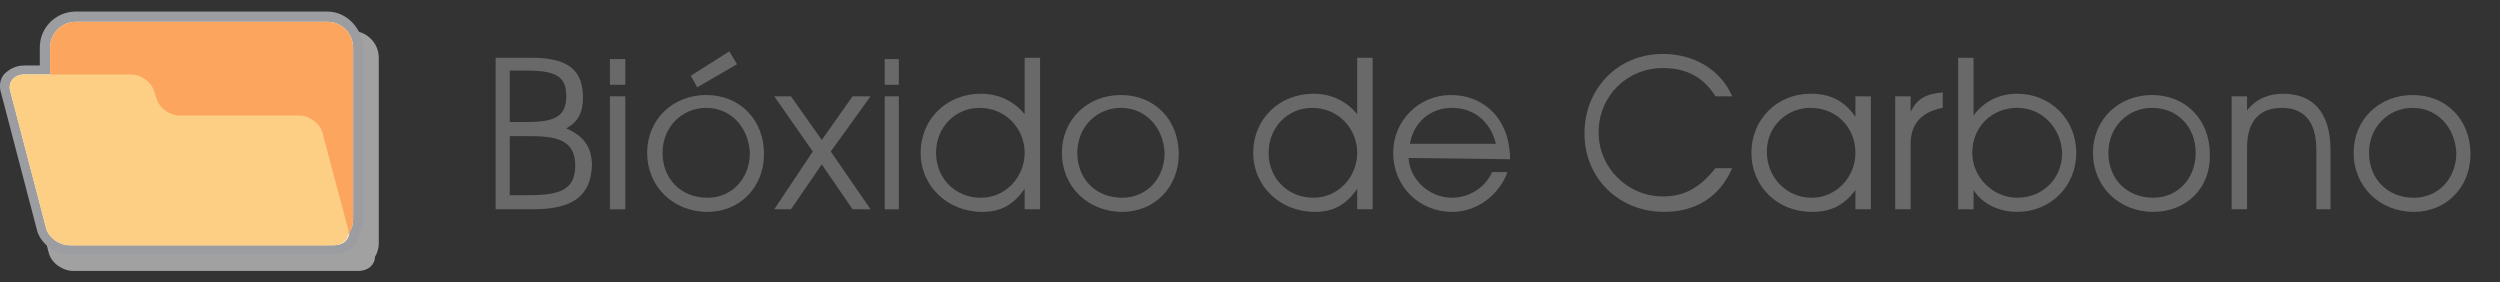
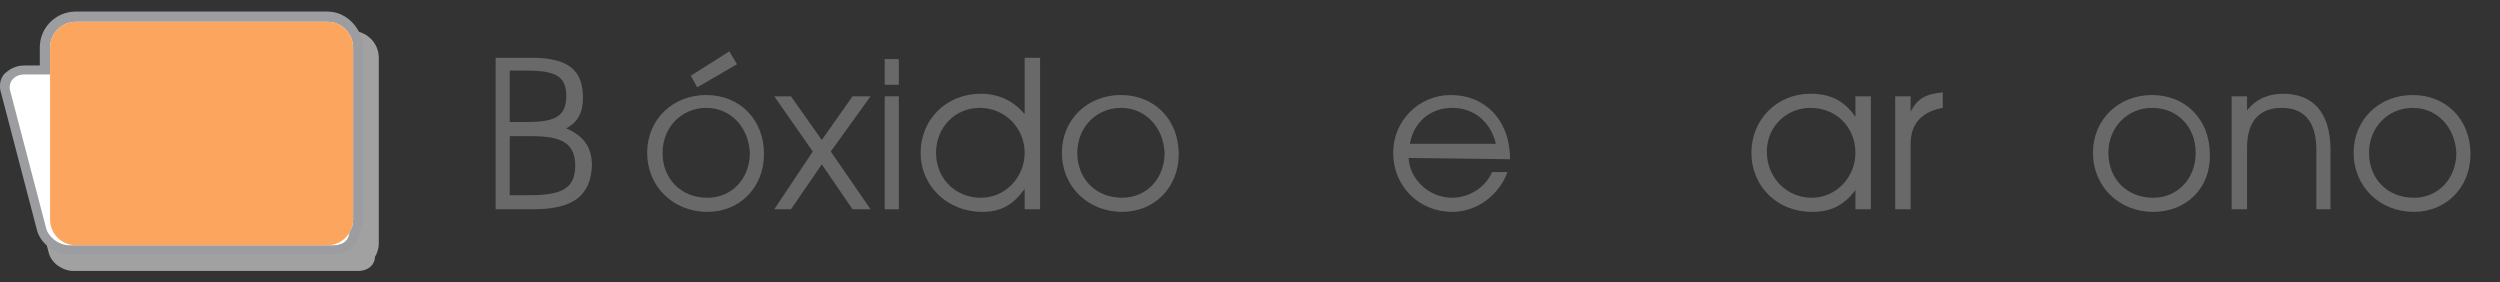
<svg xmlns="http://www.w3.org/2000/svg" version="1.1" id="Capa_1" x="0px" y="0px" viewBox="0 0 194.7 22" style="enable-background:new 0 0 194.7 22;" xml:space="preserve">
  <rect x="0" y="0" width="194.7" height="22" fill="#333333" stroke="none" />
  <style type="text/css">
	.st0{fill:#696969;}
	.st1{fill:#A1A1A1;}
	.st2{fill:#FFFFFF;}
	.st3{fill:#9B9DA0;}
	.st4{fill:#FBA55F;}
	.st5{fill:#FDCF85;}
</style>
  <g>
    <path class="st0" d="M41.5,16.3h-2.9V4.5h2.8c2.9,0,4,1,4,3.1c0,1.2-0.4,1.9-1.3,2.4c1.4,0.6,2,1.5,2,2.9   C46,15.2,44.7,16.3,41.5,16.3z M41.1,5.5h-1.4v4h1.4c2.2,0,3-0.5,3-2C44.1,6.1,43.5,5.5,41.1,5.5z M41.1,10.6h-1.4v4.6h1.6   c2.4,0,3.5-0.5,3.5-2.3C44.8,10.8,43.2,10.6,41.1,10.6z" />
-     <path class="st0" d="M47.5,6.6v-2h1.2v2H47.5z M47.5,16.3V7.5h1.2v8.8H47.5z" />
    <path class="st0" d="M55.1,16.5c-2.7,0-4.7-2-4.7-4.6s2-4.5,4.6-4.5s4.5,1.9,4.5,4.6C59.5,14.6,57.6,16.5,55.1,16.5z M55,8.4   c-1.9,0-3.4,1.5-3.4,3.5s1.4,3.5,3.5,3.5c1.9,0,3.3-1.5,3.3-3.5C58.3,9.9,56.9,8.4,55,8.4z M54.3,6.8l-0.5-0.9l3-1.9l0.6,1   L54.3,6.8z" />
    <path class="st0" d="M66.4,16.3L64,12.8l-2.4,3.5h-1.3l3-4.5l-3-4.3h1.3l2.4,3.4l2.4-3.4h1.4l-3.1,4.3l3.1,4.5H66.4z" />
    <path class="st0" d="M68.9,6.6v-2H70v2H68.9z M68.9,16.3V7.5H70v8.8H68.9z" />
    <path class="st0" d="M79.8,16.3v-1.6c-0.9,1.3-1.9,1.8-3.3,1.8c-2.7,0-4.8-2-4.8-4.6s2-4.6,4.7-4.6c1.4,0,2.6,0.6,3.4,1.6V4.5H81   v11.8H79.8z M76.3,8.4c-1.9,0-3.4,1.5-3.4,3.5s1.5,3.5,3.5,3.5c1.9,0,3.4-1.6,3.4-3.5S78.3,8.4,76.3,8.4z" />
    <path class="st0" d="M87.4,16.5c-2.7,0-4.7-2-4.7-4.6s2-4.5,4.6-4.5s4.5,1.9,4.5,4.6C91.8,14.6,89.9,16.5,87.4,16.5z M87.3,8.4   c-1.9,0-3.4,1.5-3.4,3.5s1.4,3.5,3.5,3.5c1.9,0,3.3-1.5,3.3-3.5C90.6,9.9,89.2,8.4,87.3,8.4z" />
-     <path class="st0" d="M105.7,16.3v-1.6c-0.9,1.3-1.9,1.8-3.3,1.8c-2.7,0-4.8-2-4.8-4.6s2-4.6,4.7-4.6c1.4,0,2.6,0.6,3.4,1.6V4.5h1.2   v11.8H105.7z M102.2,8.4c-1.9,0-3.4,1.5-3.4,3.5s1.5,3.5,3.5,3.5c1.9,0,3.4-1.6,3.4-3.5S104.2,8.4,102.2,8.4z" />
    <path class="st0" d="M109.7,12.3c0.1,1.7,1.6,3.1,3.4,3.1c1.3,0,2.6-0.8,3.1-2h1.2c-0.6,1.7-2.3,3.1-4.3,3.1c-2.6,0-4.6-2-4.6-4.6   c0-2.5,2-4.5,4.5-4.5c2.6,0,4.6,1.9,4.6,5L109.7,12.3L109.7,12.3z M113.1,8.4c-1.7,0-3,1.1-3.3,2.8h6.7   C116.1,9.5,114.8,8.4,113.1,8.4z" />
-     <path class="st0" d="M129.6,16.5c-3.5,0-6.2-2.6-6.2-6.1s2.6-6.2,6.1-6.2c2.4,0,4.5,1.2,5.4,3.3h-1.3c-1-1.6-2.4-2.2-4.1-2.2   c-2.8,0-5,2.2-5,5s2.3,5,5,5c1.7,0,2.9-0.7,4.1-2.2h1.3C133.9,15.4,132,16.5,129.6,16.5z" />
    <path class="st0" d="M144.5,16.3v-1.5c-0.9,1.2-1.9,1.7-3.4,1.7c-2.7,0-4.7-2-4.7-4.6s2-4.6,4.6-4.6c1.5,0,2.6,0.5,3.5,1.8V7.5h1.2   v8.8H144.5z M141,8.4c-1.9,0-3.4,1.5-3.4,3.4c0,2,1.5,3.6,3.5,3.6c1.9,0,3.4-1.6,3.4-3.5C144.5,9.9,143,8.4,141,8.4z" />
    <path class="st0" d="M148.8,11.2v5.1h-1.2V7.5h1.2v1.2c0.5-1,1.2-1.4,2.5-1.5v1.2C149.7,8.7,148.8,9.6,148.8,11.2z" />
-     <path class="st0" d="M157.1,16.5c-1.4,0-2.7-0.6-3.4-1.7v1.5h-1.2V4.5h1.2V9c0.8-1.1,2-1.7,3.4-1.7c2.6,0,4.6,2,4.6,4.6   C161.7,14.5,159.7,16.5,157.1,16.5z M157.1,8.4c-2,0-3.5,1.5-3.5,3.5c0,1.9,1.6,3.5,3.5,3.5c2,0,3.5-1.5,3.5-3.5   C160.5,9.9,159,8.4,157.1,8.4z" />
    <path class="st0" d="M167.7,16.5c-2.7,0-4.7-2-4.7-4.6s2-4.5,4.6-4.5s4.5,1.9,4.5,4.6C172.2,14.6,170.3,16.5,167.7,16.5z    M167.6,8.4c-1.9,0-3.4,1.5-3.4,3.5s1.4,3.5,3.5,3.5c1.9,0,3.3-1.5,3.3-3.5C171,9.9,169.6,8.4,167.6,8.4z" />
    <path class="st0" d="M180.4,16.3v-4.6c0-2.4-1.1-3.3-2.7-3.3c-1.6,0-2.7,0.9-2.7,3.1v4.8h-1.2V7.5h1.2v1.1c0.7-0.9,1.7-1.3,2.8-1.3   c2.2,0,3.7,1.3,3.7,4.4v4.6C181.5,16.3,180.4,16.3,180.4,16.3z" />
    <path class="st0" d="M188,16.5c-2.7,0-4.7-2-4.7-4.6s2-4.5,4.6-4.5s4.5,1.9,4.5,4.6C192.4,14.6,190.5,16.5,188,16.5z M187.9,8.4   c-1.9,0-3.4,1.5-3.4,3.5s1.4,3.5,3.5,3.5c1.9,0,3.3-1.5,3.3-3.5C191.2,9.9,189.8,8.4,187.9,8.4z" />
  </g>
  <g>
    <path class="st1" d="M29.5,4.5c0-1.2-1-2.1-2.1-2.1H6.3c-1.2,0-2.1,1-2.1,2.1v2.3H2c-0.9,0-1.4,0.6-1.2,1.4l3,11.5   c0.2,0.8,1.1,1.4,1.9,1.4h0.5h21.1h0.6c0.8,0,1.3-0.5,1.3-1.1c0.2-0.3,0.3-0.7,0.3-1C29.5,19,29.5,4.5,29.5,4.5z" />
    <g>
      <path class="st2" d="M5.4,19.4c-1,0-1.9-0.7-2.2-1.5L0.4,7.2C0.3,6.8,0.4,6.3,0.6,6c0.3-0.4,0.8-0.6,1.3-0.6h1.6V3.7    c0-1.3,1.1-2.4,2.4-2.4h19.6c1.3,0,2.4,1.1,2.4,2.4v13.4c0,0.4-0.1,0.7-0.3,1.1c0,0.3-0.1,0.6-0.4,0.8c-0.3,0.3-0.7,0.5-1.2,0.5    H5.4V19.4z" />
      <path class="st3" d="M25.5,1.7c1.1,0,2,0.9,2,2v13.4c0,0.4-0.1,0.7-0.3,1c0,0.6-0.5,1-1.2,1h-0.6H5.9H5.4c-0.8,0-1.6-0.6-1.8-1.3    L0.8,7.1C0.6,6.4,1.1,5.8,1.9,5.8h2V3.7c0-1.1,0.9-2,2-2H25.5 M25.5,0.9H5.9c-1.5,0-2.8,1.2-2.8,2.8v1.4H1.9    c-0.7,0-1.2,0.3-1.6,0.7C0,6.2-0.1,6.7,0.1,7.3L2.9,18c0.3,1,1.4,1.8,2.5,1.8h0.5h19.6H26c0.6,0,1.1-0.2,1.5-0.6    c0.3-0.3,0.4-0.6,0.5-1c0.2-0.4,0.3-0.8,0.3-1.2V3.7C28.2,2.2,27,0.9,25.5,0.9L25.5,0.9z" />
    </g>
    <path class="st4" d="M3.9,17.1V3.7c0-1.1,0.9-2,2-2h19.6c1.1,0,2,0.9,2,2v13.4c0,1.1-0.9,2-2,2H5.9C4.8,19.1,3.9,18.2,3.9,17.1z" />
-     <path class="st5" d="M3.6,17.8L0.8,7.1C0.6,6.4,1.1,5.8,1.9,5.8h8.3c0.8,0,1.6,0.6,1.8,1.3l0.2,0.6C12.4,8.4,13.2,9,14,9h9.3   c0.8,0,1.6,0.6,1.8,1.3l2,7.5c0.2,0.7-0.3,1.3-1.1,1.3H5.4C4.6,19.1,3.8,18.5,3.6,17.8z" />
  </g>
</svg>